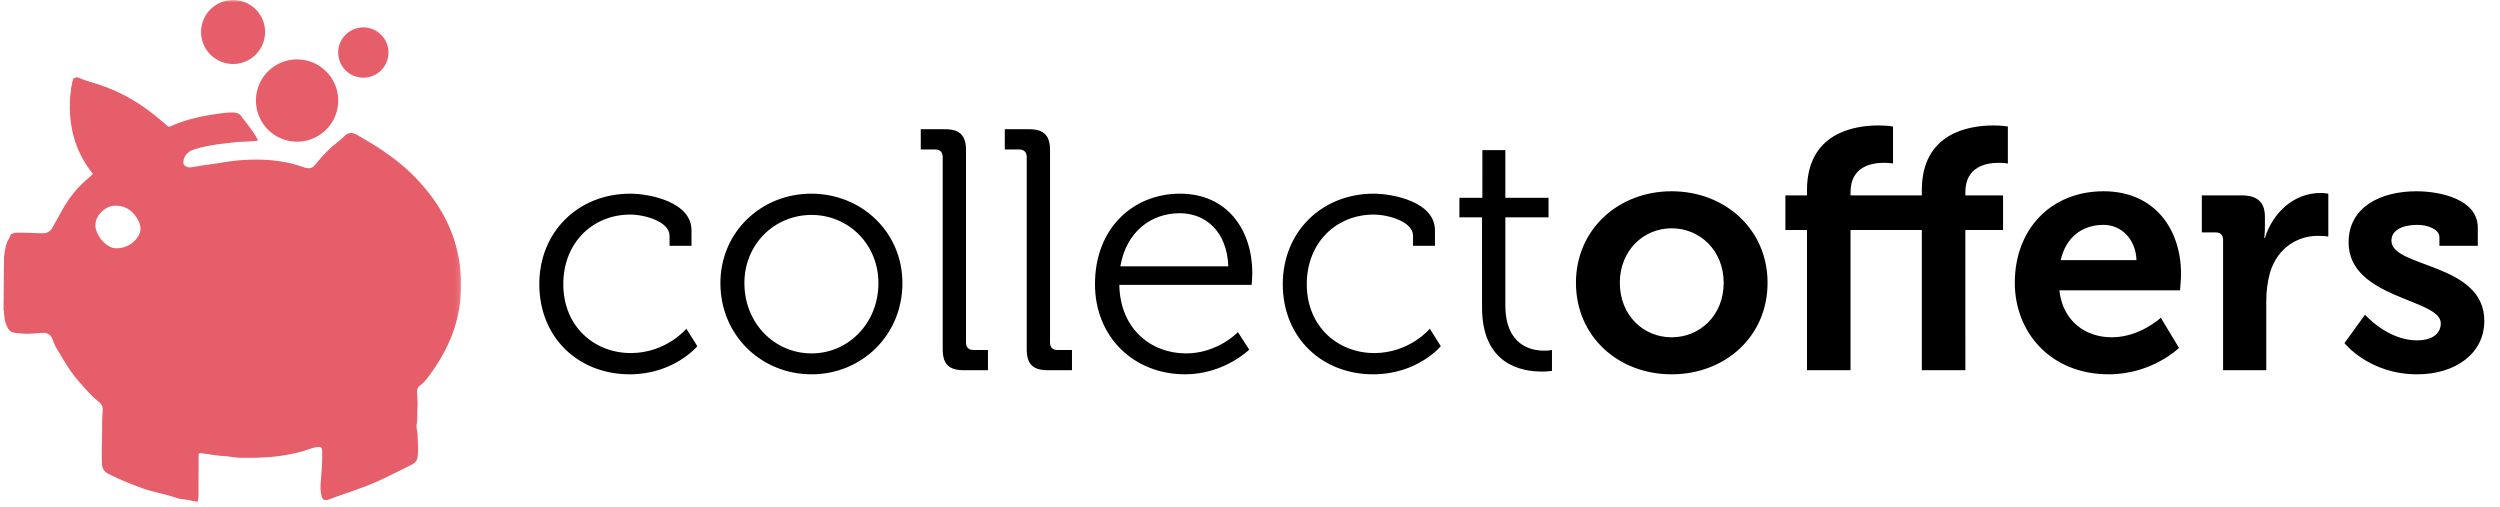
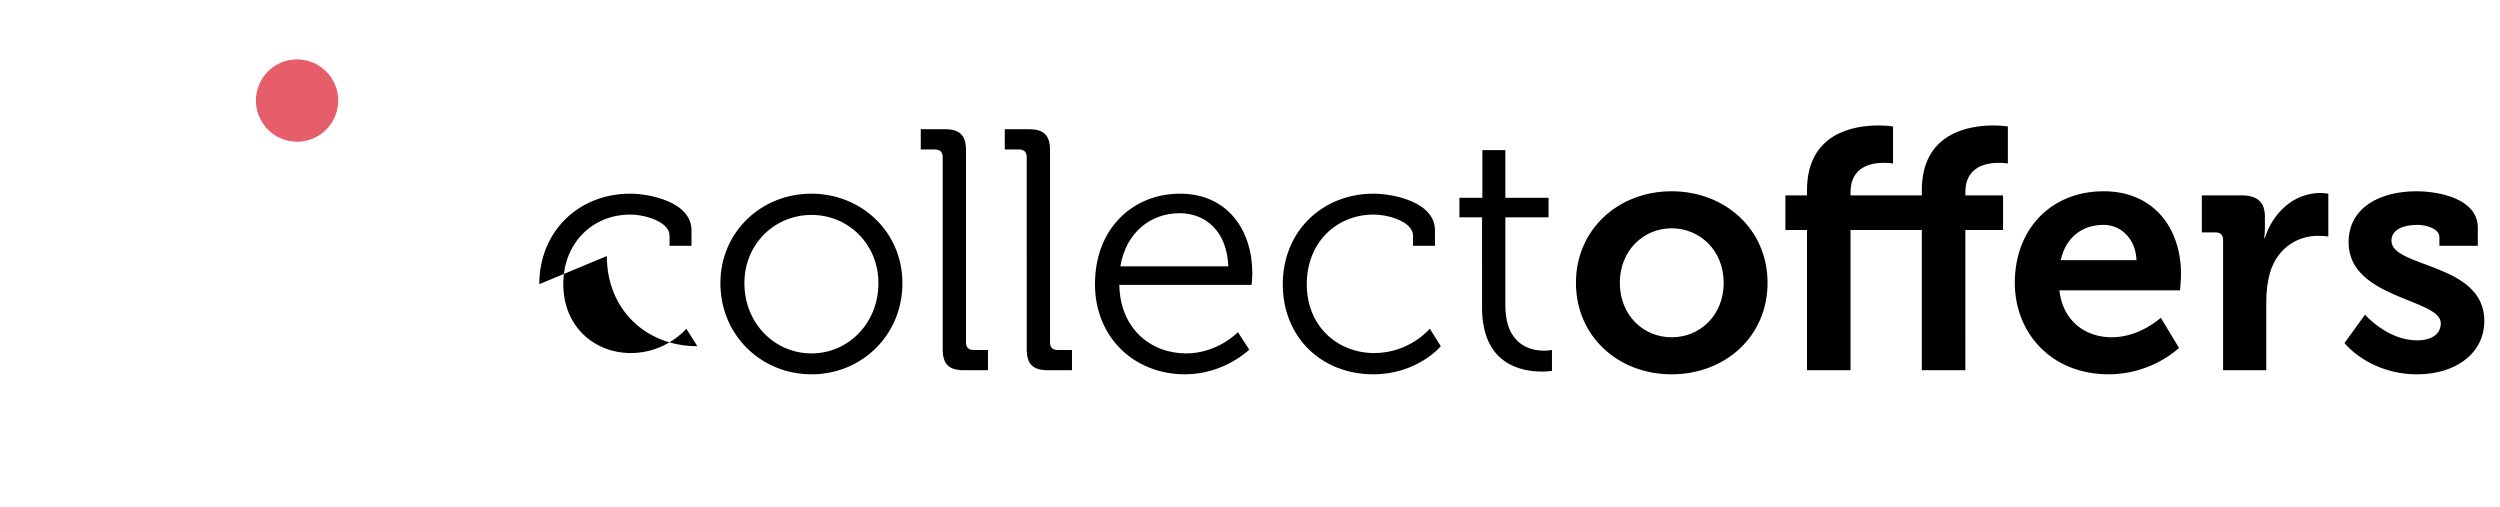
<svg xmlns="http://www.w3.org/2000/svg" width="547" height="111" fill="none" viewBox="0 0 547 111">
-   <path fill="#000" d="M118 62.175c0-11.55 8.625-19.8 19.875-19.8 4.275 0 13.425 1.8 13.425 8.025v3.375h-4.8V51.6c0-3.15-5.475-4.65-8.625-4.65-8.1 0-14.625 6.075-14.625 15.225 0 9.3 6.825 15.075 14.775 15.075 7.725 0 12.15-5.325 12.15-5.325l2.4 3.825s-5.1 6.15-14.775 6.15c-11.25 0-19.8-8.025-19.8-19.725Zm39.624-.225c0-11.175 8.925-19.575 19.875-19.575 11.025 0 19.95 8.4 19.95 19.575 0 11.4-8.925 19.95-19.875 19.95-11.025 0-19.95-8.55-19.95-19.95Zm5.25 0c0 8.775 6.6 15.375 14.7 15.375 8.025 0 14.625-6.6 14.625-15.375 0-8.55-6.6-14.925-14.625-14.925-8.1 0-14.7 6.375-14.7 14.925Zm43.39 14.475V34.35c0-1.05-.6-1.65-1.65-1.65h-3.15v-4.425h5.325c3.225 0 4.575 1.35 4.575 4.575v42.075c0 1.125.6 1.65 1.65 1.65h3.15V81h-5.325c-3.225 0-4.575-1.35-4.575-4.575Zm18.384 0V34.35c0-1.05-.6-1.65-1.65-1.65h-3.15v-4.425h5.325c3.225 0 4.575 1.35 4.575 4.575v42.075c0 1.125.6 1.65 1.65 1.65h3.15V81h-5.325c-3.225 0-4.575-1.35-4.575-4.575Zm14.934-14.25c0-12.375 8.475-19.8 18.6-19.8 10.425 0 15.825 8.025 15.825 17.4 0 .9-.15 2.55-.15 2.55h-28.95c.15 9.525 6.825 15 14.625 15 6.9 0 11.325-4.65 11.325-4.65l2.475 3.825s-5.475 5.4-14.025 5.4c-11.175 0-19.725-8.1-19.725-19.725Zm5.55-3.9h23.625c-.3-7.8-5.1-11.625-10.65-11.625-6.225 0-11.7 4.05-12.975 11.625Zm35.539 3.9c0-11.55 8.625-19.8 19.875-19.8 4.275 0 13.425 1.8 13.425 8.025v3.375h-4.8V51.6c0-3.15-5.475-4.65-8.625-4.65-8.1 0-14.625 6.075-14.625 15.225 0 9.3 6.825 15.075 14.775 15.075 7.725 0 12.15-5.325 12.15-5.325l2.4 3.825s-5.1 6.15-14.775 6.15c-11.25 0-19.8-8.025-19.8-19.725Zm43.599 5.1V47.55h-4.95v-4.275h5.025V32.85h5.025v10.425h9.45v4.275h-9.45v19.2c0 8.85 5.625 9.975 8.475 9.975 1.05 0 1.725-.15 1.725-.15v4.575s-.9.15-2.175.15c-4.35 0-13.125-1.425-13.125-14.025Zm20.547-5.4c0-11.7 9.3-20.025 20.925-20.025 11.7 0 21 8.325 21 20.025 0 11.775-9.3 20.025-21 20.025-11.625 0-20.925-8.25-20.925-20.025Zm9.6 0c0 7.125 5.175 11.925 11.325 11.925 6.225 0 11.4-4.8 11.4-11.925 0-7.05-5.175-11.925-11.4-11.925-6.15 0-11.325 4.875-11.325 11.925ZM395.371 81V50.325h-4.725V42.75h4.725v-1.125c0-12.525 10.275-14.175 15.6-14.175 1.95 0 3.225.225 3.225.225v8.1s-.825-.15-1.95-.15c-2.7 0-7.35.75-7.35 6.45v.675h15.6v-1.125c0-12.525 10.275-14.175 15.675-14.175 1.875 0 3.15.225 3.15.225v8.1s-.825-.15-1.95-.15c-2.7 0-7.35.75-7.35 6.45v.675h8.25v7.575h-8.25V81h-9.525V50.325h-15.6V81h-9.525Zm45.467-19.125c0-11.775 7.95-20.025 19.425-20.025 10.95 0 16.95 8.025 16.95 18.15 0 1.125-.226 3.525-.226 3.525h-26.399c.75 6.75 5.7 10.275 11.475 10.275 6.15 0 10.725-4.275 10.725-4.275l3.975 6.6s-5.85 5.775-15.375 5.775c-12.675 0-20.55-9.15-20.55-20.025Zm10.05-4.95h16.575c-.15-4.575-3.3-7.725-7.2-7.725-4.875 0-8.325 2.925-9.375 7.725ZM486.411 81V52.5c0-1.125-.6-1.65-1.65-1.65h-3v-8.1h8.7c3.375 0 5.1 1.425 5.1 4.65v2.25c0 1.425-.15 2.4-.15 2.4h.15c1.725-5.475 6.3-9.825 12.15-9.825.825 0 1.725.15 1.725.15v9.375s-.975-.15-2.325-.15c-4.05 0-8.7 2.325-10.425 8.025-.525 1.875-.825 3.975-.825 6.225V81h-9.45Zm26.558-5.925 4.5-6.225s4.875 5.625 11.4 5.625c2.925 0 5.175-1.2 5.175-3.75 0-5.4-20.175-5.325-20.175-17.7 0-7.65 6.9-11.175 14.85-11.175 5.175 0 13.425 1.725 13.425 7.95v3.975h-8.4V51.9c0-1.8-2.7-2.7-4.8-2.7-3.375 0-5.7 1.2-5.7 3.45 0 6 20.325 4.8 20.325 17.55 0 7.2-6.375 11.7-14.7 11.7-10.5 0-15.9-6.825-15.9-6.825Z" />
+   <path fill="#000" d="M118 62.175c0-11.55 8.625-19.8 19.875-19.8 4.275 0 13.425 1.8 13.425 8.025v3.375h-4.8V51.6c0-3.15-5.475-4.65-8.625-4.65-8.1 0-14.625 6.075-14.625 15.225 0 9.3 6.825 15.075 14.775 15.075 7.725 0 12.15-5.325 12.15-5.325l2.4 3.825c-11.25 0-19.8-8.025-19.8-19.725Zm39.624-.225c0-11.175 8.925-19.575 19.875-19.575 11.025 0 19.95 8.4 19.95 19.575 0 11.4-8.925 19.95-19.875 19.95-11.025 0-19.95-8.55-19.95-19.95Zm5.25 0c0 8.775 6.6 15.375 14.7 15.375 8.025 0 14.625-6.6 14.625-15.375 0-8.55-6.6-14.925-14.625-14.925-8.1 0-14.7 6.375-14.7 14.925Zm43.39 14.475V34.35c0-1.05-.6-1.65-1.65-1.65h-3.15v-4.425h5.325c3.225 0 4.575 1.35 4.575 4.575v42.075c0 1.125.6 1.65 1.65 1.65h3.15V81h-5.325c-3.225 0-4.575-1.35-4.575-4.575Zm18.384 0V34.35c0-1.05-.6-1.65-1.65-1.65h-3.15v-4.425h5.325c3.225 0 4.575 1.35 4.575 4.575v42.075c0 1.125.6 1.65 1.65 1.65h3.15V81h-5.325c-3.225 0-4.575-1.35-4.575-4.575Zm14.934-14.25c0-12.375 8.475-19.8 18.6-19.8 10.425 0 15.825 8.025 15.825 17.4 0 .9-.15 2.55-.15 2.55h-28.95c.15 9.525 6.825 15 14.625 15 6.9 0 11.325-4.65 11.325-4.65l2.475 3.825s-5.475 5.4-14.025 5.4c-11.175 0-19.725-8.1-19.725-19.725Zm5.55-3.9h23.625c-.3-7.8-5.1-11.625-10.65-11.625-6.225 0-11.7 4.05-12.975 11.625Zm35.539 3.9c0-11.55 8.625-19.8 19.875-19.8 4.275 0 13.425 1.8 13.425 8.025v3.375h-4.8V51.6c0-3.15-5.475-4.65-8.625-4.65-8.1 0-14.625 6.075-14.625 15.225 0 9.3 6.825 15.075 14.775 15.075 7.725 0 12.15-5.325 12.15-5.325l2.4 3.825s-5.1 6.15-14.775 6.15c-11.25 0-19.8-8.025-19.8-19.725Zm43.599 5.1V47.55h-4.95v-4.275h5.025V32.85h5.025v10.425h9.45v4.275h-9.45v19.2c0 8.85 5.625 9.975 8.475 9.975 1.05 0 1.725-.15 1.725-.15v4.575s-.9.15-2.175.15c-4.35 0-13.125-1.425-13.125-14.025Zm20.547-5.4c0-11.7 9.3-20.025 20.925-20.025 11.7 0 21 8.325 21 20.025 0 11.775-9.3 20.025-21 20.025-11.625 0-20.925-8.25-20.925-20.025Zm9.6 0c0 7.125 5.175 11.925 11.325 11.925 6.225 0 11.4-4.8 11.4-11.925 0-7.05-5.175-11.925-11.4-11.925-6.15 0-11.325 4.875-11.325 11.925ZM395.371 81V50.325h-4.725V42.75h4.725v-1.125c0-12.525 10.275-14.175 15.6-14.175 1.95 0 3.225.225 3.225.225v8.1s-.825-.15-1.95-.15c-2.7 0-7.35.75-7.35 6.45v.675h15.6v-1.125c0-12.525 10.275-14.175 15.675-14.175 1.875 0 3.15.225 3.15.225v8.1s-.825-.15-1.95-.15c-2.7 0-7.35.75-7.35 6.45v.675h8.25v7.575h-8.25V81h-9.525V50.325h-15.6V81h-9.525Zm45.467-19.125c0-11.775 7.95-20.025 19.425-20.025 10.95 0 16.95 8.025 16.95 18.15 0 1.125-.226 3.525-.226 3.525h-26.399c.75 6.75 5.7 10.275 11.475 10.275 6.15 0 10.725-4.275 10.725-4.275l3.975 6.6s-5.85 5.775-15.375 5.775c-12.675 0-20.55-9.15-20.55-20.025Zm10.05-4.95h16.575c-.15-4.575-3.3-7.725-7.2-7.725-4.875 0-8.325 2.925-9.375 7.725ZM486.411 81V52.5c0-1.125-.6-1.65-1.65-1.65h-3v-8.1h8.7c3.375 0 5.1 1.425 5.1 4.65v2.25c0 1.425-.15 2.4-.15 2.4h.15c1.725-5.475 6.3-9.825 12.15-9.825.825 0 1.725.15 1.725.15v9.375s-.975-.15-2.325-.15c-4.05 0-8.7 2.325-10.425 8.025-.525 1.875-.825 3.975-.825 6.225V81h-9.45Zm26.558-5.925 4.5-6.225s4.875 5.625 11.4 5.625c2.925 0 5.175-1.2 5.175-3.75 0-5.4-20.175-5.325-20.175-17.7 0-7.65 6.9-11.175 14.85-11.175 5.175 0 13.425 1.725 13.425 7.95v3.975h-8.4V51.9c0-1.8-2.7-2.7-4.8-2.7-3.375 0-5.7 1.2-5.7 3.45 0 6 20.325 4.8 20.325 17.55 0 7.2-6.375 11.7-14.7 11.7-10.5 0-15.9-6.825-15.9-6.825Z" />
  <mask id="mask0_67_37" width="101" height="111" x="0" y="0" maskUnits="userSpaceOnUse" style="mask-type:luminance">
    <path fill="#fff" d="M100.876 0H0v110.488h100.876V0Z" />
  </mask>
  <g fill="#E65E6A" mask="url(#mask0_67_37)">
-     <path d="M.877 56.26c.498-3.947.832-3.169 1.373-4.715.152-.435.617-.479.996-.609 1.082-.107 4.971.116 5.986.107 1.01.022 1.795-.357 2.283-1.286.604-1.146 1.265-2.264 1.88-3.405 1.553-2.879 3.53-5.42 6.099-7.498.129-.104.245-.225.364-.342.754-.738.77-.837.111-1.629-1.6-1.926-2.333-4.253-3.12-6.548-.656-1.914-.904-3.584-1.318-5.913-.082-1.24-.129-2.494-.043-3.758.06-.874.153-1.65.34-2.518.215-.996.575-1.48 1.505-1.09 1.927.81 3.938 1.382 5.885 2.138 2.697 1.046 5.266 2.325 7.651 3.925.771.518 1.511 1.134 2.228 1.75 1.055.907 1.988 1.952 3.222 2.66.374.213.663.274 1.059.094 3.571-1.63 7.38-2.36 11.251-2.856.834-.107 1.665-.178 2.504-.143.638.026 1.234.238 1.611.746 1.214 1.634 2.534 3.195 3.535 4.975.068.122.173.228.136.405-1.612.298-3.263.19-4.892.372-3.13.35-6.267.631-9.273 1.661-1.236.423-2.133 1.525-2.126 2.785.004.655.782 1.165 1.672 1.04 1.206-.169 2.401-.422 3.61-.568 2.395-.288 4.752-.797 7.169-.98 3.481-.265 6.907-.168 10.34.526 1.198.242 2.33.611 3.472.988.461.151.917.287 1.403.215.509-.076.711-.225 1.193-.762 1.549-1.9 2.08-2.369 3.085-3.386.946-.957 2.088-1.688 3.036-2.63.997-.993 1.784-1.184 2.979-.509 4.705 2.661 9.209 5.575 12.96 9.514 3.72 3.907 6.645 8.271 8.306 13.393 1.283 3.956 1.744 8.002 1.466 12.165-.419 6.281-2.748 11.818-6.39 16.904-.743 1.04-1.45 2.086-2.504 2.854-.469.342-.66.78-.658 1.385.004 1.205.18 2.42.073 3.604-.101 1.117.08 2.232-.149 3.348-.175.852.17 1.715.186 2.582.028 1.615.209 3.228-.026 4.85-.113.779-.589 1.213-1.202 1.526a271.04 271.04 0 0 1-6.647 3.274c-3.338 1.596-6.847 2.693-10.312 3.93-.603.215-1.172.531-1.84.563-.43.021-.676-.076-.85-.531-.488-1.287-.375-2.606-.271-3.912.159-1.998.316-3.992.262-5.996-.032-1.177-.197-1.265-1.356-1.094-.721.106-1.378.385-2.056.604-4.731 1.525-9.61 1.789-14.535 1.691-1.097-.022-2.175-.287-3.251-.342-1.784-.09-3.519-.438-5.277-.66-.461-.058-.56.154-.559.561.002 2.828-.021 5.654-.016 8.482.001.642-.075.9-.153 1.557-.547.016.203.016-.5-.016l-.328-.094c-.422.016-.126-.063-.828-.125-.563-.172 1.578.188-2.53-.424-2.72-.936-4.314-1.154-7.219-2.009-2.805-1.002-5.563-2.091-8.216-3.437-.827-.42-1.271-1.086-1.324-1.94-.178-2.907.032-5.819.009-8.729a34.422 34.422 0 0 1 .125-3.152c.061-.72-.183-1.379-.757-1.822-1.599-1.234-2.867-2.775-4.207-4.25-2.094-2.308-3.615-4.996-5.187-7.646-.322-.545-.559-1.146-.776-1.742-.4-1.098-1.093-1.61-2.257-1.53-1.528.103-3.063.27-4.587.132-2.315-.21-2.694-.086-3.57-2.599-.065-.186-.08-.36-.101-.542-.09-.748-.17-1.496-.26-2.242m24.878-13.272a5.493 5.493 0 0 0 4.59-2.628c.939-1.522.423-2.883-.402-4.159-1.123-1.737-2.863-2.643-4.915-2.509-2.106.138-4.935 2.725-3.773 5.652.724 1.823 2.542 3.791 4.5 3.644ZM51 14a7 7 0 1 0 0-14 7 7 0 0 0 0 14ZM79.5 17a5.5 5.5 0 1 0 0-11 5.5 5.5 0 0 0 0 11Z" />
    <path d="M65 31a9 9 0 1 0 0-18 9 9 0 0 0 0 18Z" />
  </g>
-   <path fill="#E65E6A" d="M16.083 17.125S12.692 28 19.817 37.375 27.63 30.5 27.63 30.5L16.083 17.125ZM16.083 17.125c7.479 1.375 13.667 4.25 20.542 10.438C43.5 33.751 33.5 32.75 33.5 32.75" />
</svg>